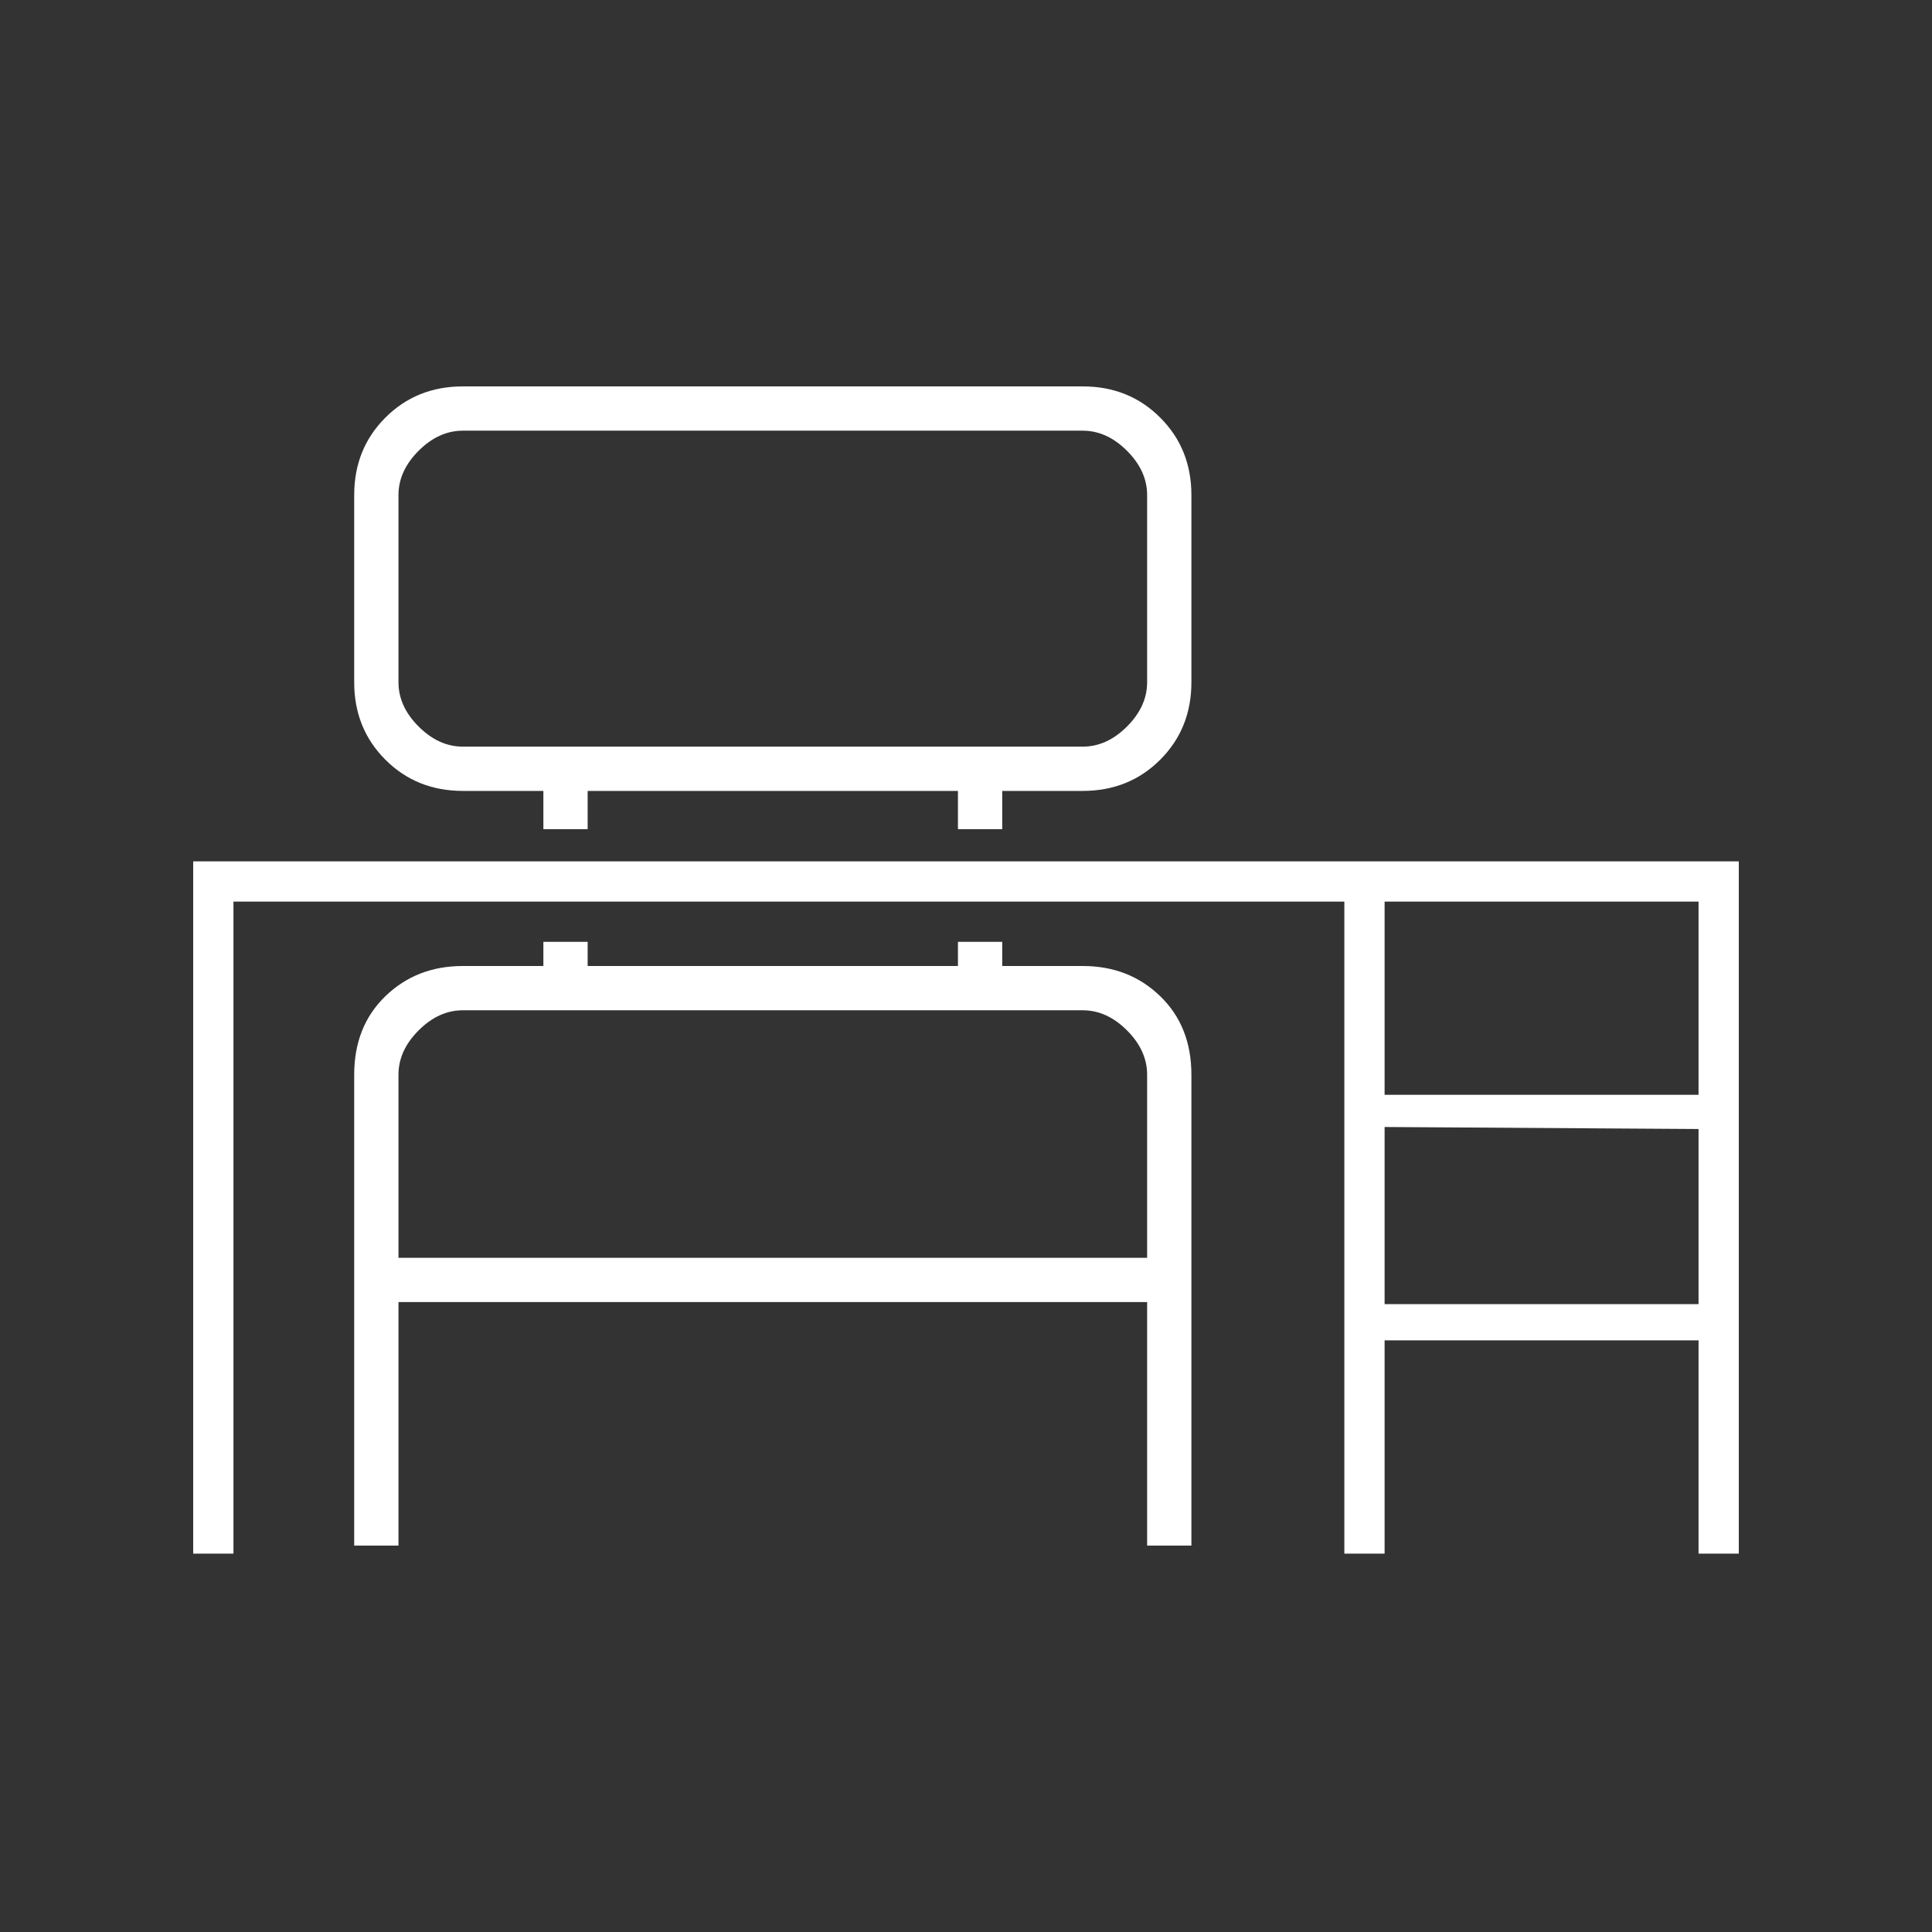
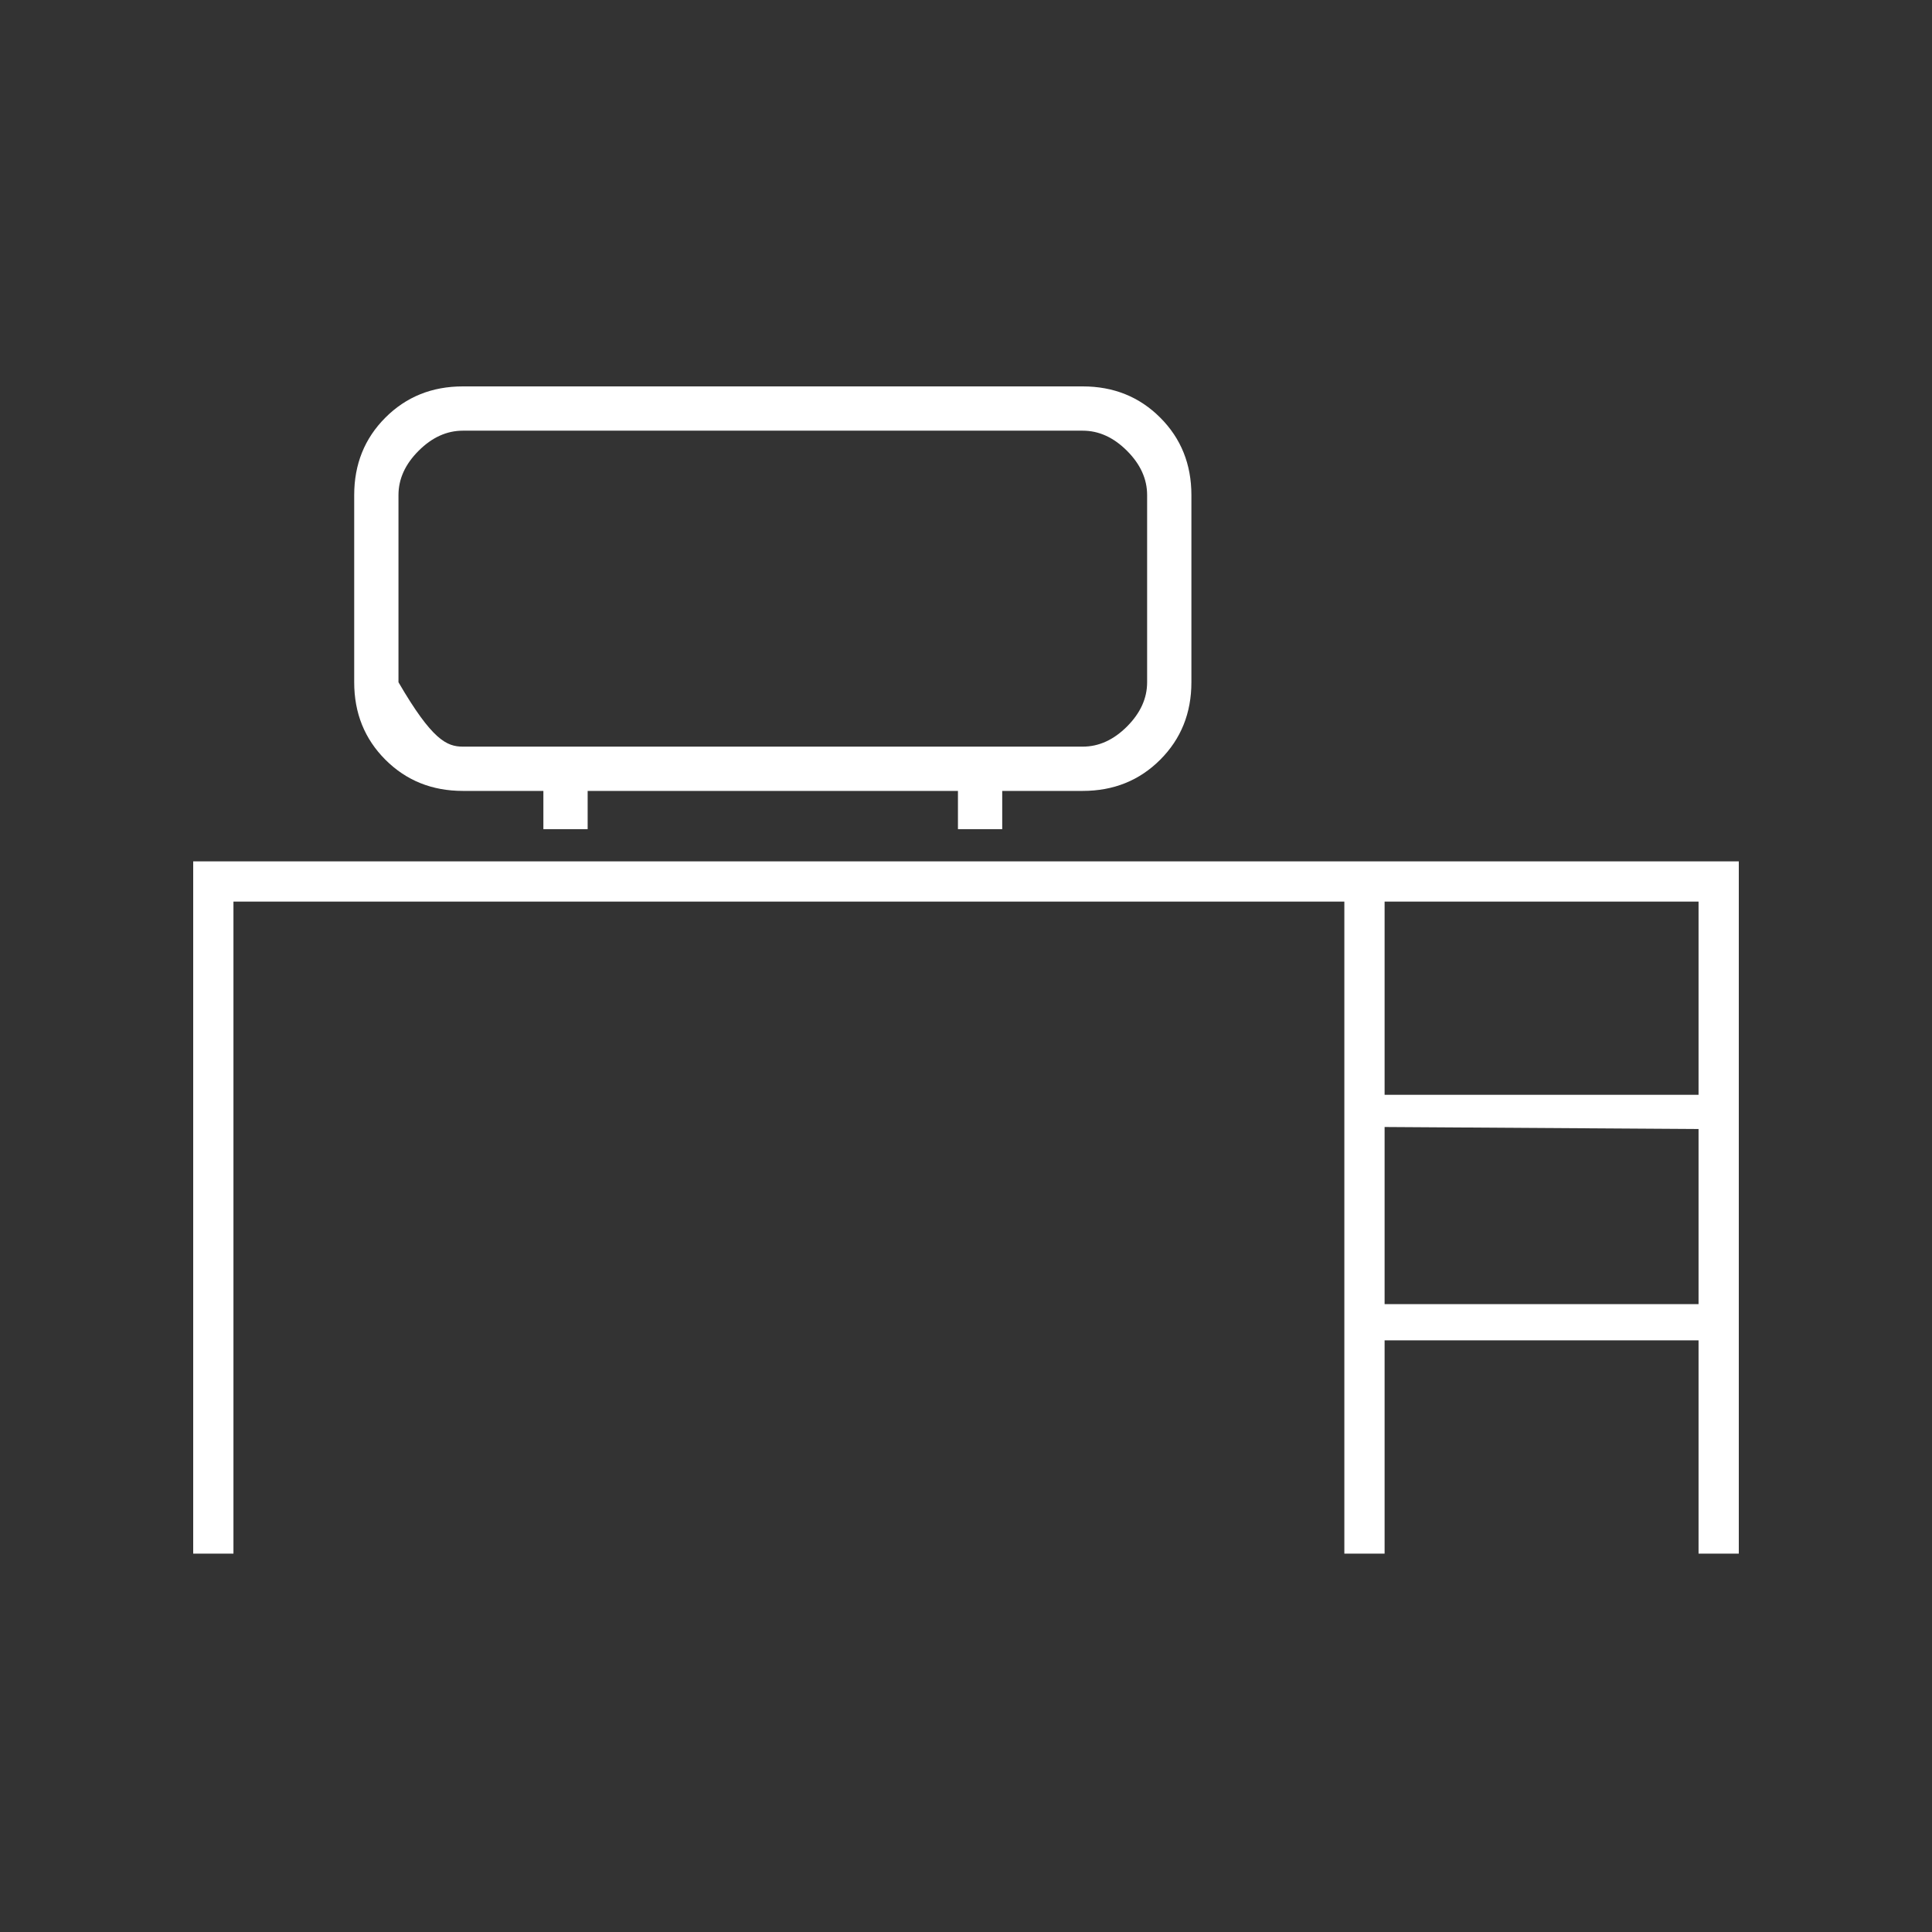
<svg xmlns="http://www.w3.org/2000/svg" width="120" height="120" viewBox="0 0 120 120" fill="none">
  <rect x="0" y="0" width="120" height="120" fill="#333333" stroke="none" />
  <path d="M108 96.5V53.5H12V96.5H14.5V56H83.5V96.5H86V83.25H105.5V81H86V70L105.5 70.125V68H86V56H105.5V96.5H108Z" fill="white" />
-   <path fill-rule="evenodd" clip-rule="evenodd" d="M62.25 60H67.25C69.167 60 70.771 60.625 72.062 61.875C73.354 63.125 74 64.75 74 66.75V96H71.25V80.875H24.75V96H22V66.75C22 64.75 22.646 63.125 23.938 61.875C25.229 60.625 26.833 60 28.75 60H33.75V58.5H36.5V60H59.5V58.5H62.25V60ZM28.75 62.75C27.75 62.75 26.833 63.167 26 64C25.167 64.833 24.75 65.75 24.75 66.75V78.125H71.25V66.75C71.25 65.75 70.833 64.833 70 64C69.167 63.167 68.25 62.75 67.25 62.75H28.75Z" fill="white" />
-   <path fill-rule="evenodd" clip-rule="evenodd" d="M67.25 24C69.167 24 70.771 24.646 72.062 25.938C73.354 27.229 74 28.833 74 30.75V42.375C74 44.292 73.354 45.896 72.062 47.188C70.771 48.479 69.167 49.125 67.25 49.125H62.25V51.5H59.5V49.125H36.5V51.5H33.75V49.125H28.75C26.833 49.125 25.229 48.479 23.938 47.188C22.646 45.896 22 44.292 22 42.375V30.75C22 28.833 22.646 27.229 23.938 25.938C25.229 24.646 26.833 24 28.75 24H67.25ZM28.75 26.75C27.75 26.75 26.833 27.167 26 28C25.167 28.833 24.75 29.75 24.75 30.75V42.375C24.75 43.375 25.167 44.292 26 45.125C26.833 45.958 27.75 46.375 28.75 46.375H67.25C68.25 46.375 69.167 45.958 70 45.125C70.833 44.292 71.25 43.375 71.25 42.375V30.75C71.25 29.75 70.833 28.833 70 28C69.167 27.167 68.25 26.75 67.25 26.75H28.75Z" fill="white" />
+   <path fill-rule="evenodd" clip-rule="evenodd" d="M67.25 24C69.167 24 70.771 24.646 72.062 25.938C73.354 27.229 74 28.833 74 30.75V42.375C74 44.292 73.354 45.896 72.062 47.188C70.771 48.479 69.167 49.125 67.25 49.125H62.25V51.5H59.5V49.125H36.5V51.5H33.75V49.125H28.75C26.833 49.125 25.229 48.479 23.938 47.188C22.646 45.896 22 44.292 22 42.375V30.75C22 28.833 22.646 27.229 23.938 25.938C25.229 24.646 26.833 24 28.75 24H67.25ZM28.75 26.75C27.75 26.75 26.833 27.167 26 28C25.167 28.833 24.75 29.75 24.75 30.75V42.375C26.833 45.958 27.75 46.375 28.75 46.375H67.25C68.25 46.375 69.167 45.958 70 45.125C70.833 44.292 71.25 43.375 71.25 42.375V30.75C71.25 29.75 70.833 28.833 70 28C69.167 27.167 68.25 26.75 67.25 26.75H28.75Z" fill="white" />
</svg>